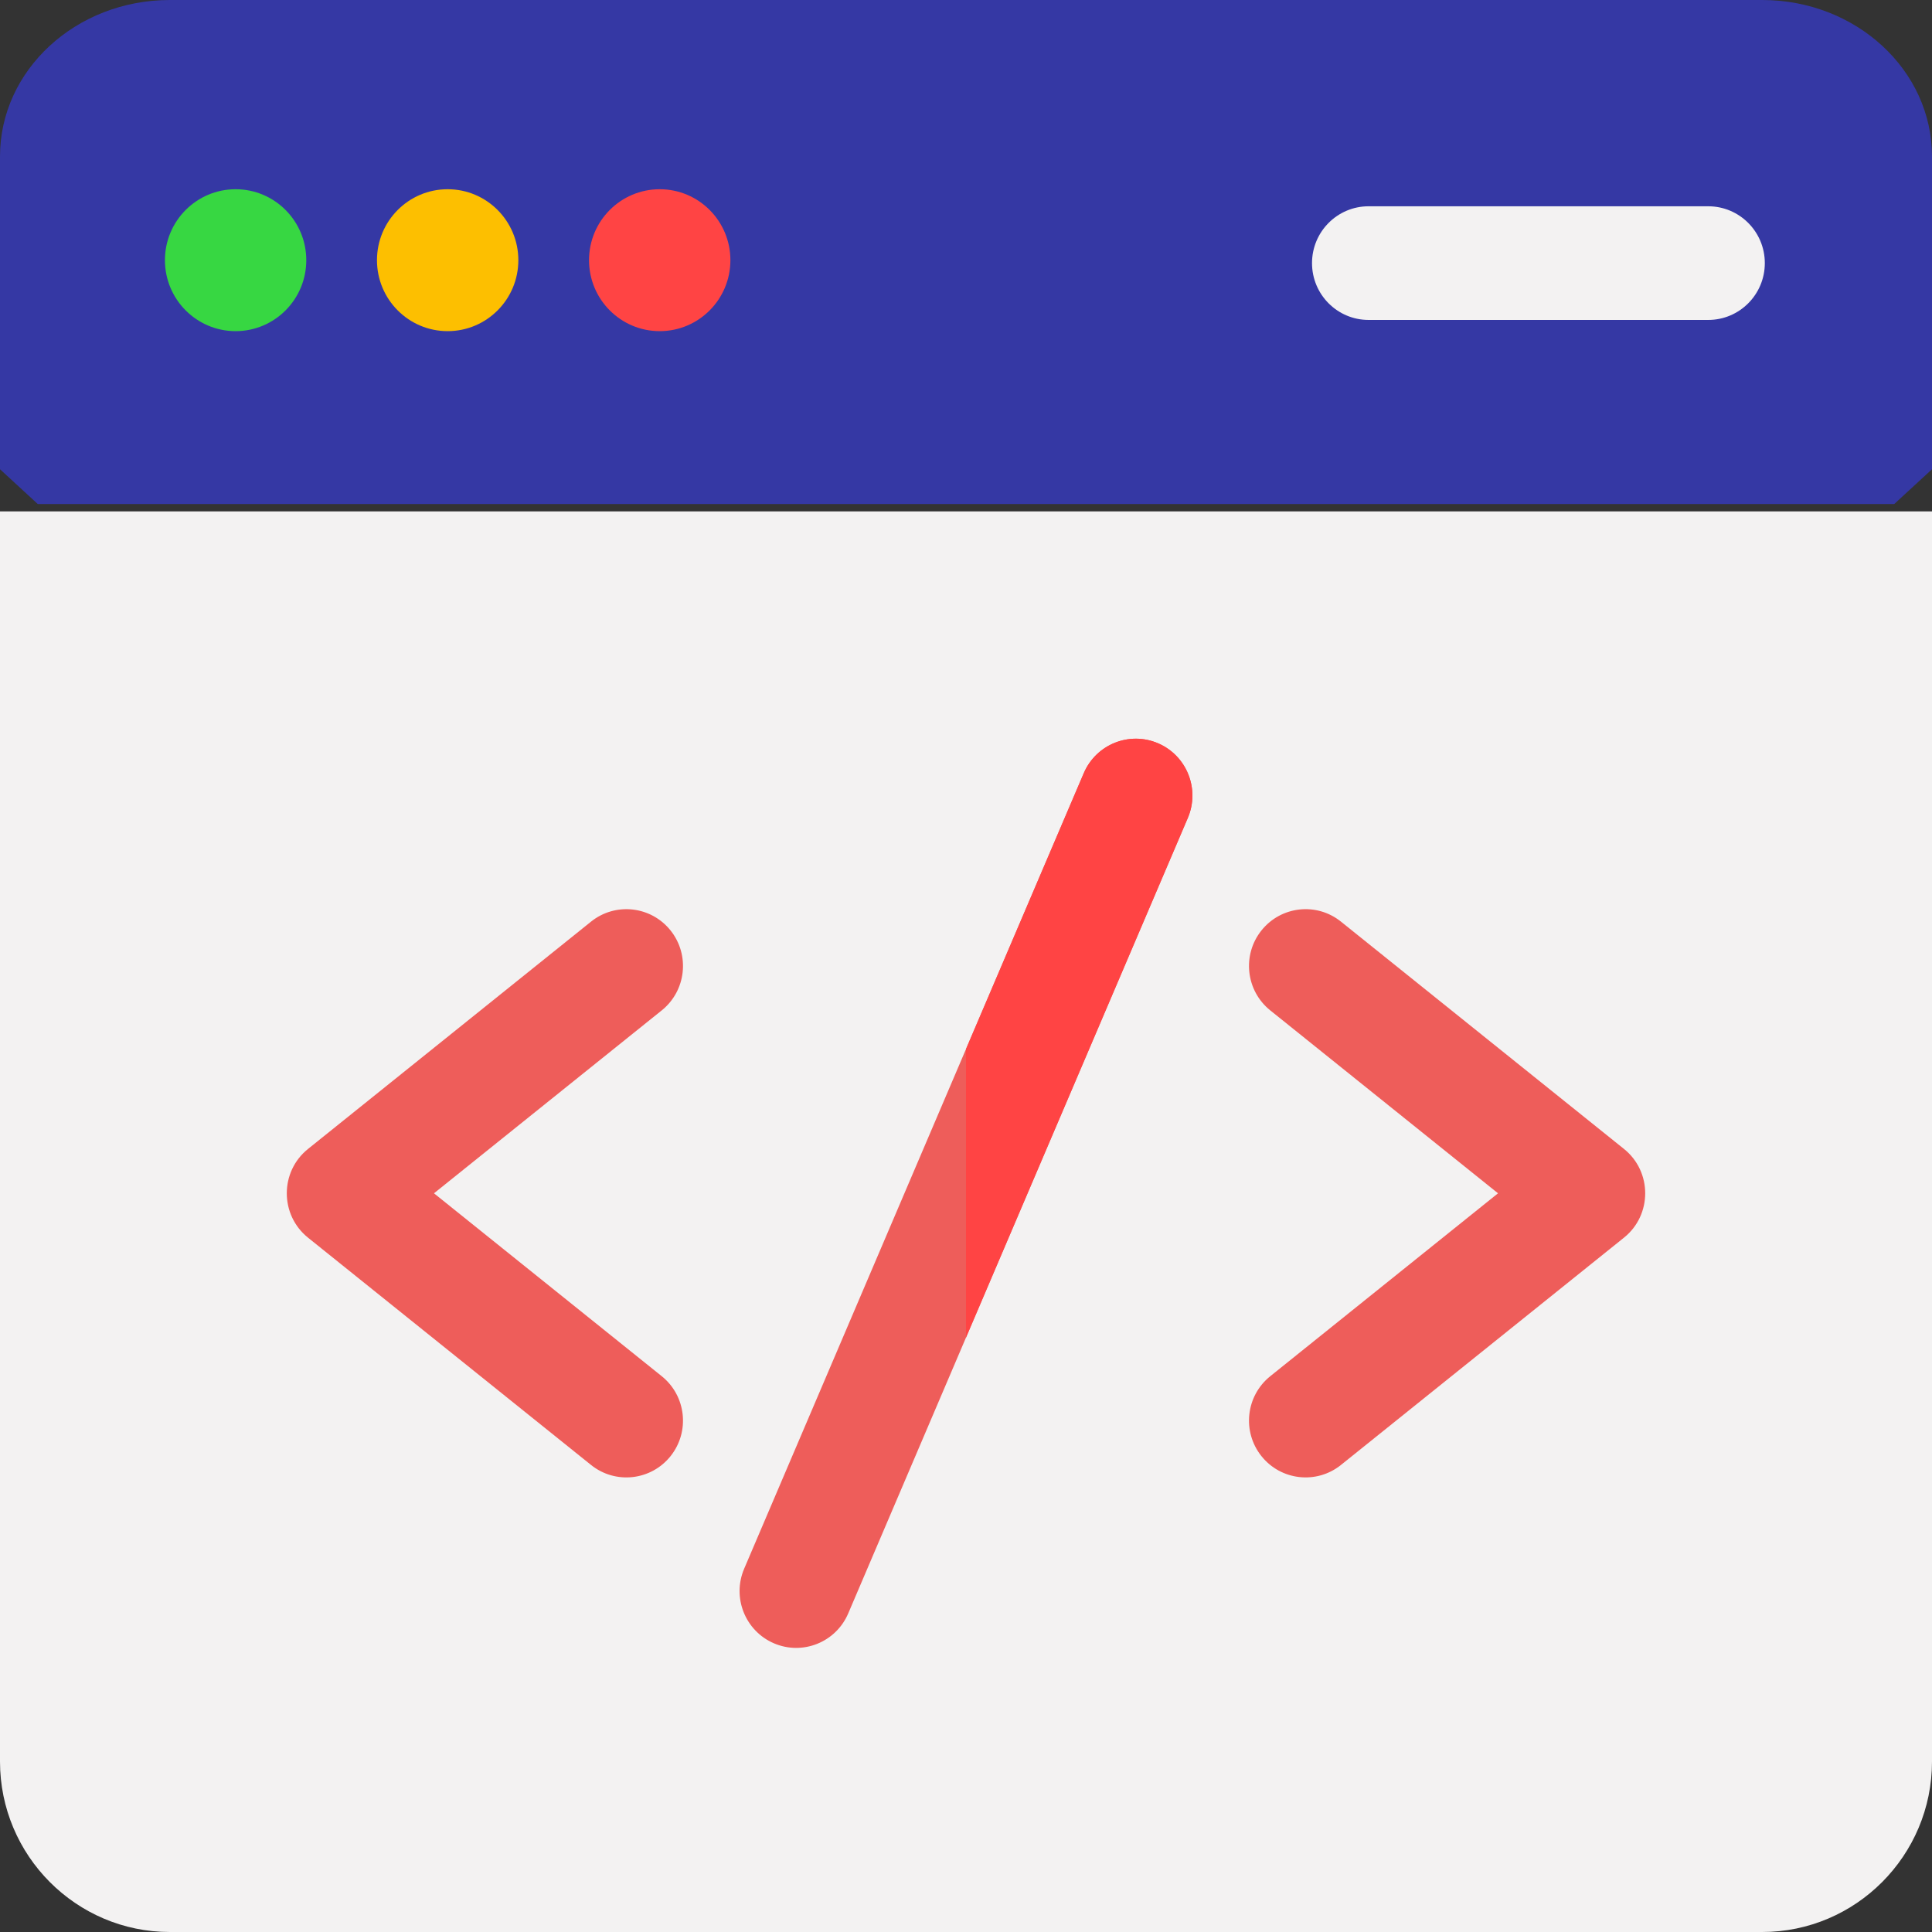
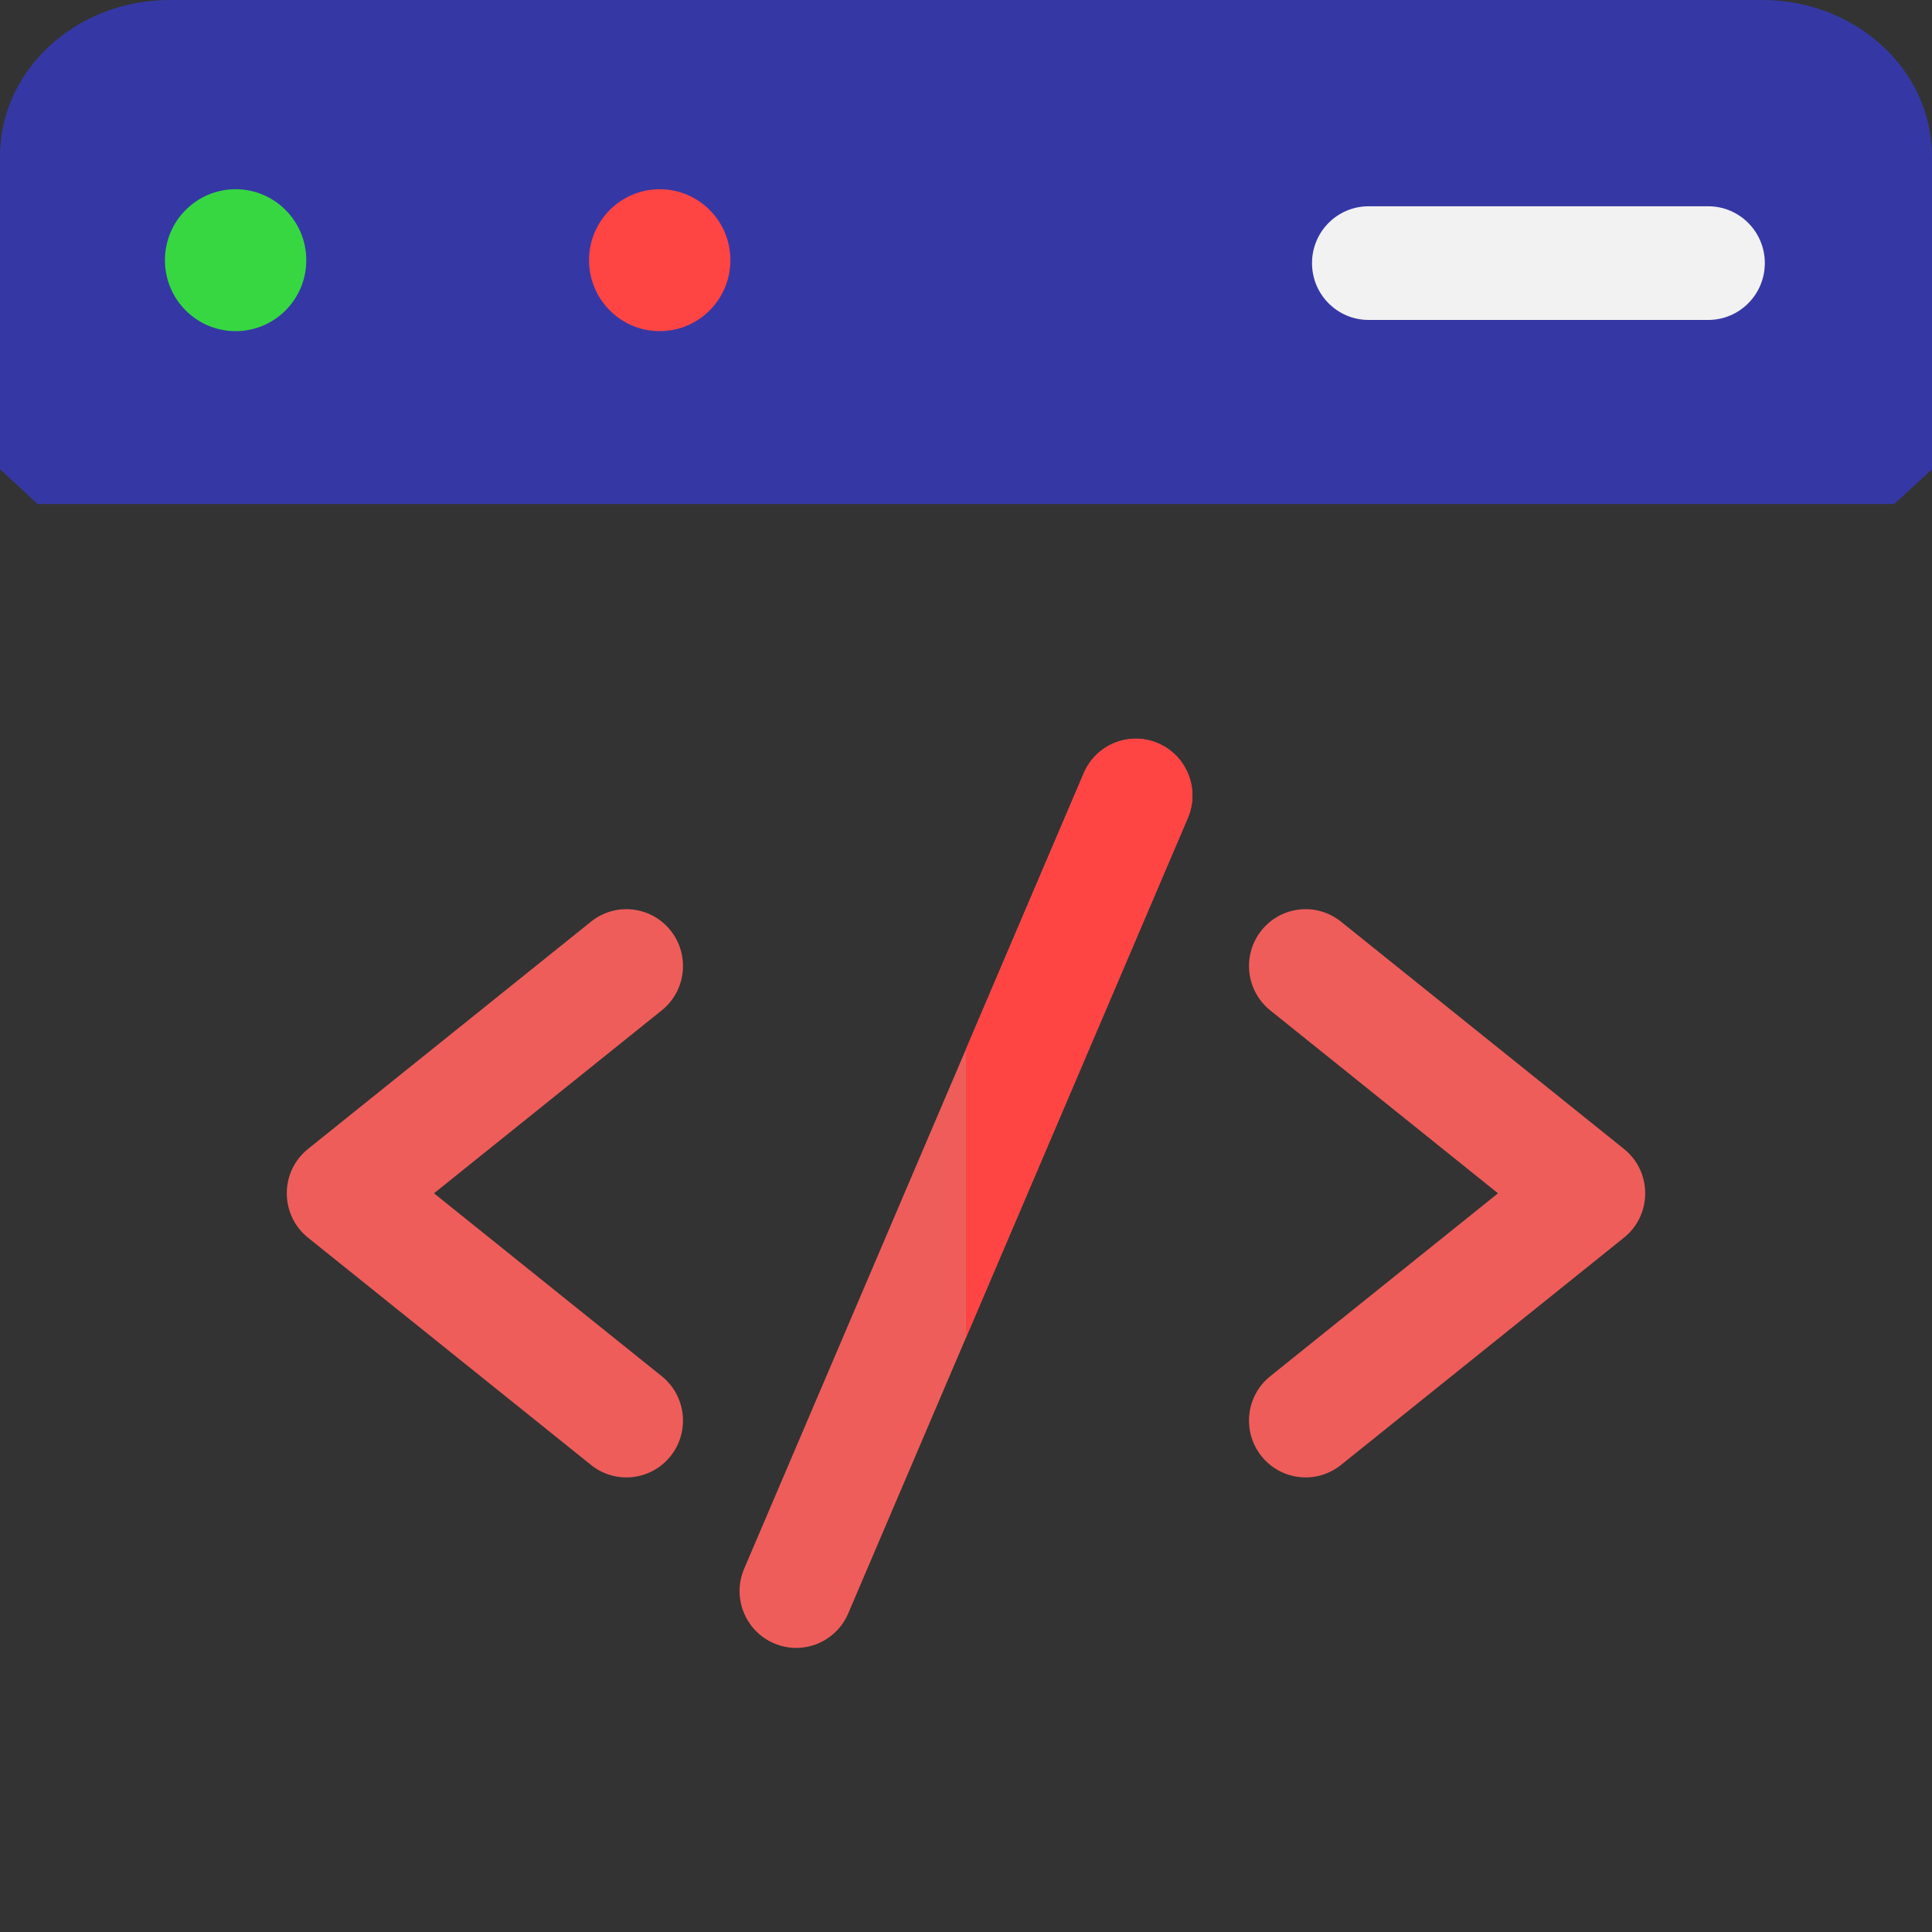
<svg xmlns="http://www.w3.org/2000/svg" width="92" height="92" viewBox="0 0 92 92" fill="none">
  <rect x="0" y="0" width="92" height="92" fill="#333333" stroke="none" />
  <path d="M92 7.448C92 3.335 88.38 0 83.914 0H8.086C3.62 0 0 3.335 0 7.448V22.345L1.797 24H90.203C90.905 23.354 91.298 22.991 92 22.345V7.448Z" fill="#3538A4" />
  <path d="M81.344 9.823H65.172C63.683 9.823 62.477 11.035 62.477 12.529C62.477 14.024 63.683 15.235 65.172 15.235H81.344C82.832 15.235 84.039 14.024 84.039 12.529C84.039 11.035 82.832 9.823 81.344 9.823Z" fill="#F3F2F2" />
  <path d="M31.415 15.769C33.274 15.769 34.781 14.256 34.781 12.39C34.781 10.524 33.274 9.011 31.415 9.011C29.556 9.011 28.049 10.524 28.049 12.39C28.049 14.256 29.556 15.769 31.415 15.769Z" fill="#FF4444" />
-   <path d="M21.317 15.769C23.176 15.769 24.683 14.256 24.683 12.39C24.683 10.524 23.176 9.011 21.317 9.011C19.458 9.011 17.951 10.524 17.951 12.39C17.951 14.256 19.458 15.769 21.317 15.769Z" fill="#FDBF00" />
  <path d="M11.22 15.769C13.078 15.769 14.585 14.256 14.585 12.39C14.585 10.524 13.078 9.011 11.22 9.011C9.361 9.011 7.854 10.524 7.854 12.39C7.854 14.256 9.361 15.769 11.22 15.769Z" fill="#37D742" />
-   <path d="M0 24.353V83.882C0 88.359 3.627 92 8.086 92H83.914C88.373 92 92 88.359 92 83.882V24.353H0Z" fill="#F3F2F2" />
  <path d="M55.148 35.395C53.779 34.807 52.195 35.443 51.609 36.816L35.437 74.699C34.85 76.072 35.484 77.663 36.852 78.252C38.221 78.841 39.805 78.204 40.391 76.831L56.563 38.948C57.15 37.575 56.516 35.984 55.148 35.395Z" fill="#EE5D5A" />
  <path d="M56.564 38.949L46 63.695V49.953L51.608 36.816C52.196 35.444 53.779 34.807 55.148 35.395C56.515 35.985 57.15 37.574 56.564 38.949Z" fill="#FF4444" />
  <path d="M31.512 65.534L20.666 56.824L31.512 48.113C32.674 47.179 32.863 45.477 31.933 44.31C31.003 43.143 29.306 42.954 28.145 43.887L14.668 54.711C13.32 55.793 13.32 57.854 14.668 58.937L28.145 69.76C29.307 70.694 31.003 70.504 31.933 69.338C32.863 68.17 32.674 66.468 31.512 65.534Z" fill="#EE5D5A" />
  <path d="M77.332 54.711L63.855 43.887C62.693 42.953 60.997 43.143 60.067 44.31C59.137 45.477 59.326 47.179 60.488 48.113L71.334 56.824L60.488 65.534C59.326 66.468 59.137 68.17 60.067 69.337C60.998 70.506 62.695 70.692 63.855 69.76L77.332 58.936C78.68 57.855 78.68 55.793 77.332 54.711Z" fill="#EE5D5A" />
</svg>